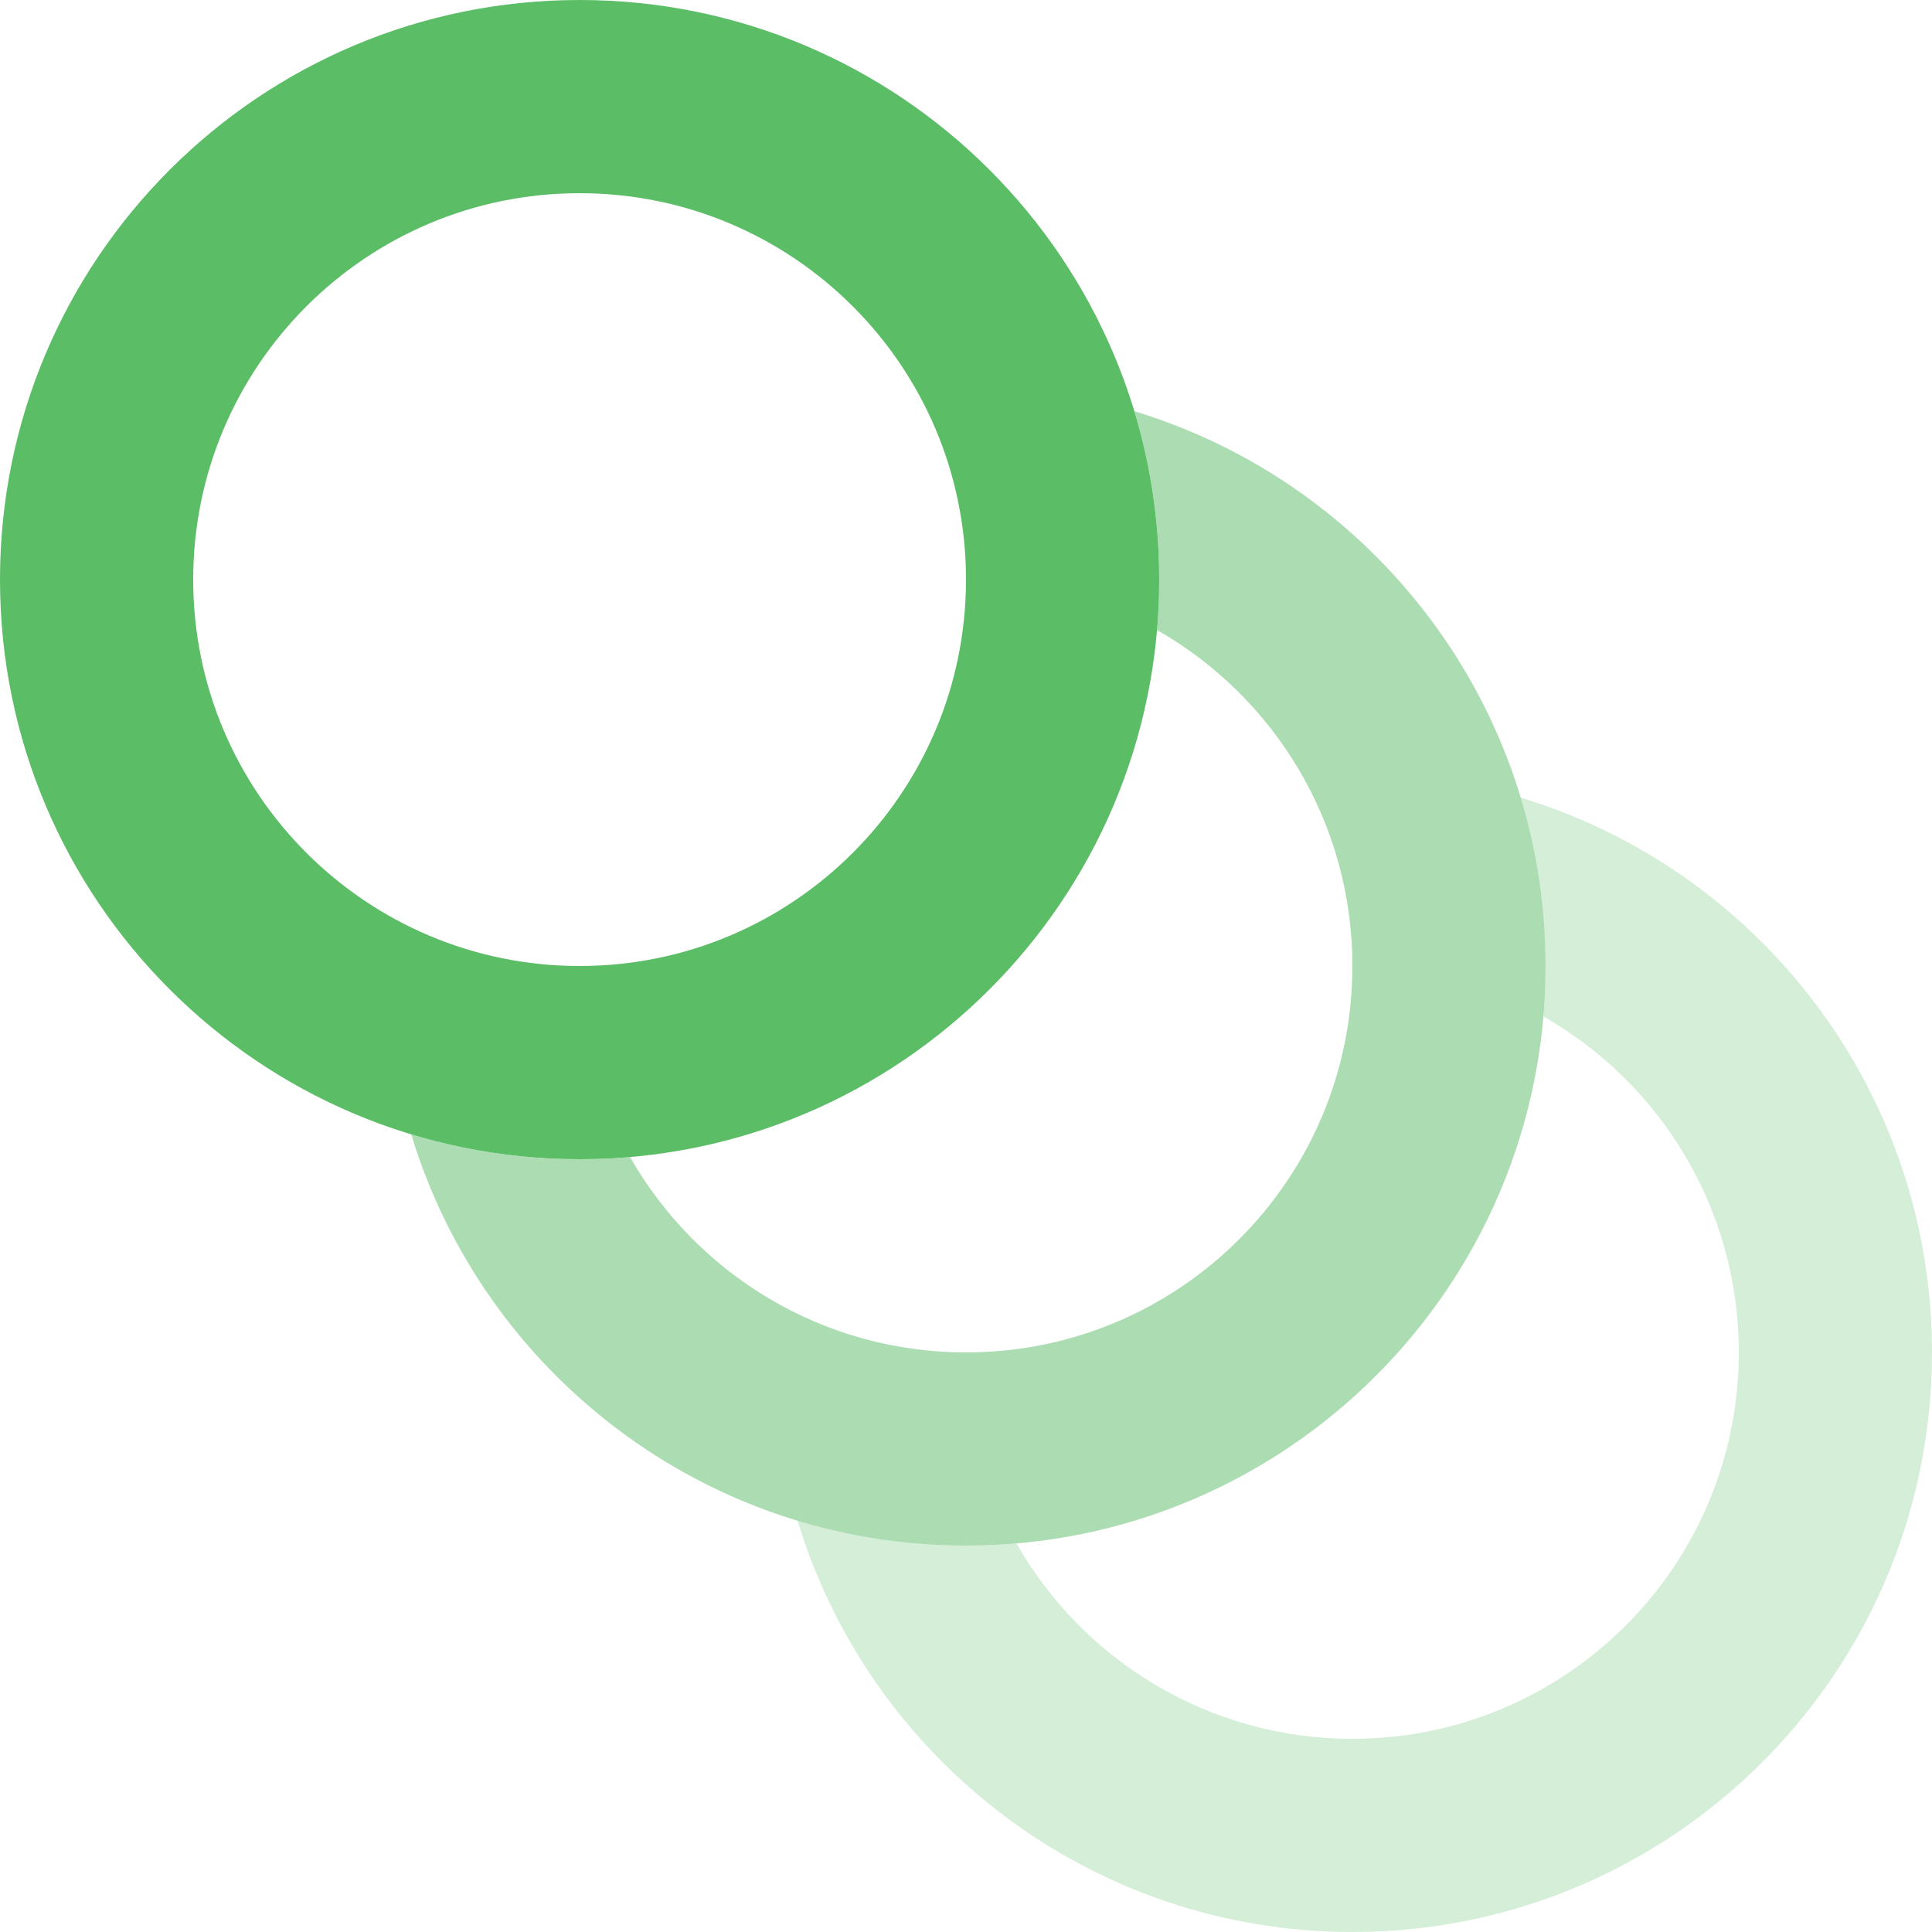
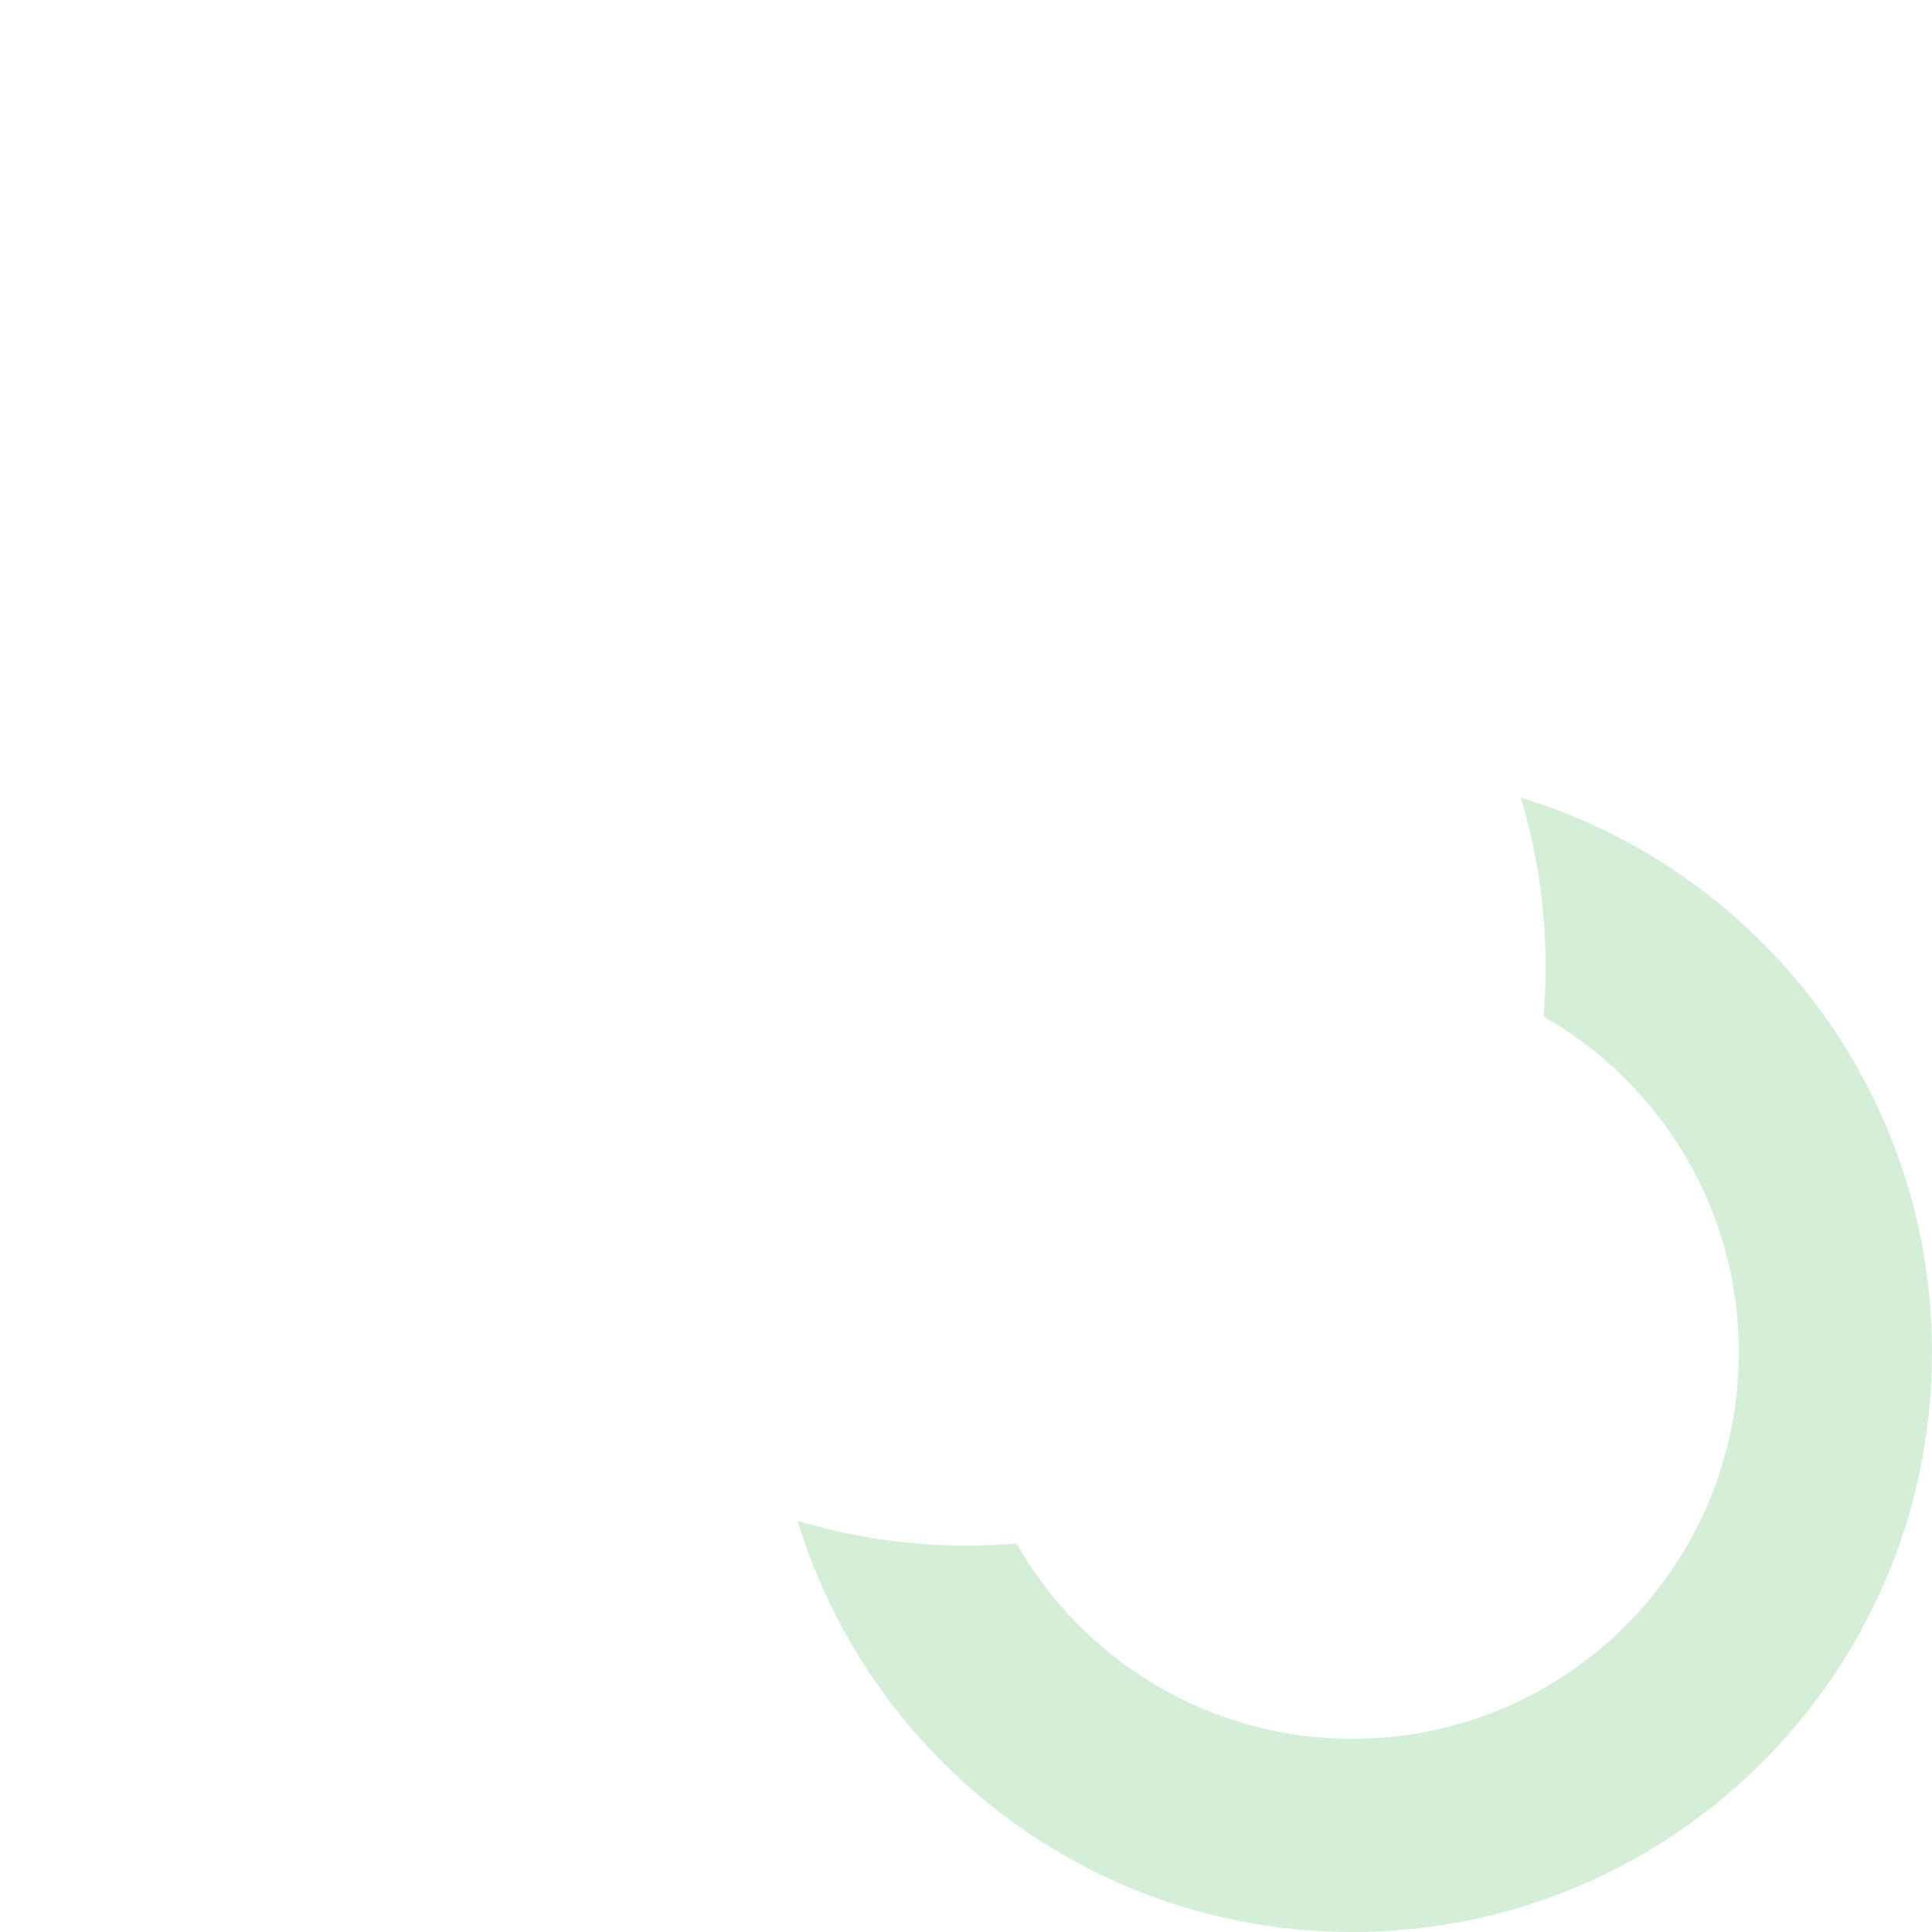
<svg xmlns="http://www.w3.org/2000/svg" width="55px" height="55px" viewBox="0 0 55 55" version="1.1">
  <title>general</title>
  <desc>Created with Sketch.</desc>
  <g id="PEAK-/-Study-Plan" stroke="none" stroke-width="1" fill="none" fill-rule="evenodd">
    <g id="Study-Plans-List-4.1---MOC" transform="translate(-945, -764)" fill="#5BBD66" fill-rule="nonzero">
      <g id="Group-21" transform="translate(915, 726)">
        <g id="Group-4-Copy-3">
          <g id="Group-5-Copy" transform="translate(30, 38)">
            <g id="general">
              <g>
-                 <path d="M16.5,33 C7.387,33 0,25.613 0,16.5 C0,7.387 7.387,0 16.5,0 C25.613,0 33,7.387 33,16.5 C33,25.613 25.613,33 16.5,33 Z M16.5,27.5 C22.575,27.5 27.5,22.575 27.5,16.5 C27.5,10.425 22.575,5.5 16.5,5.5 C10.425,5.5 5.5,10.425 5.5,16.5 C5.5,22.575 10.425,27.5 16.5,27.5 Z" id="Combined-Shape-Copy" />
-                 <path d="M16.5,33 C16.984,33 17.463,32.979 17.936,32.938 C19.829,36.26 23.403,38.5 27.5,38.5 C33.575,38.5 38.5,33.575 38.5,27.5 C38.5,23.403 36.26,19.829 32.938,17.936 C32.979,17.463 33,16.984 33,16.5 C33,14.833 32.753,13.224 32.293,11.707 C39.068,13.76 44,20.054 44,27.5 C44,36.613 36.613,44 27.5,44 C20.054,44 13.76,39.068 11.707,32.293 C13.224,32.753 14.833,33 16.5,33 Z" id="Shape" fill-opacity="0.5" />
                <path d="M22.707,43.293 C24.224,43.753 25.833,44 27.5,44 C27.984,44 28.463,43.979 28.936,43.938 C30.829,47.26 34.403,49.5 38.5,49.5 C44.575,49.5 49.5,44.575 49.5,38.5 C49.5,34.403 47.26,30.829 43.938,28.936 C43.979,28.463 44,27.984 44,27.5 C44,25.833 43.753,24.224 43.293,22.707 C50.068,24.76 55,31.054 55,38.5 C55,47.613 47.613,55 38.5,55 C31.054,55 24.76,50.068 22.707,43.293 L22.707,43.293 Z" id="Shape" fill-opacity="0.25" />
              </g>
            </g>
          </g>
        </g>
      </g>
    </g>
  </g>
</svg>